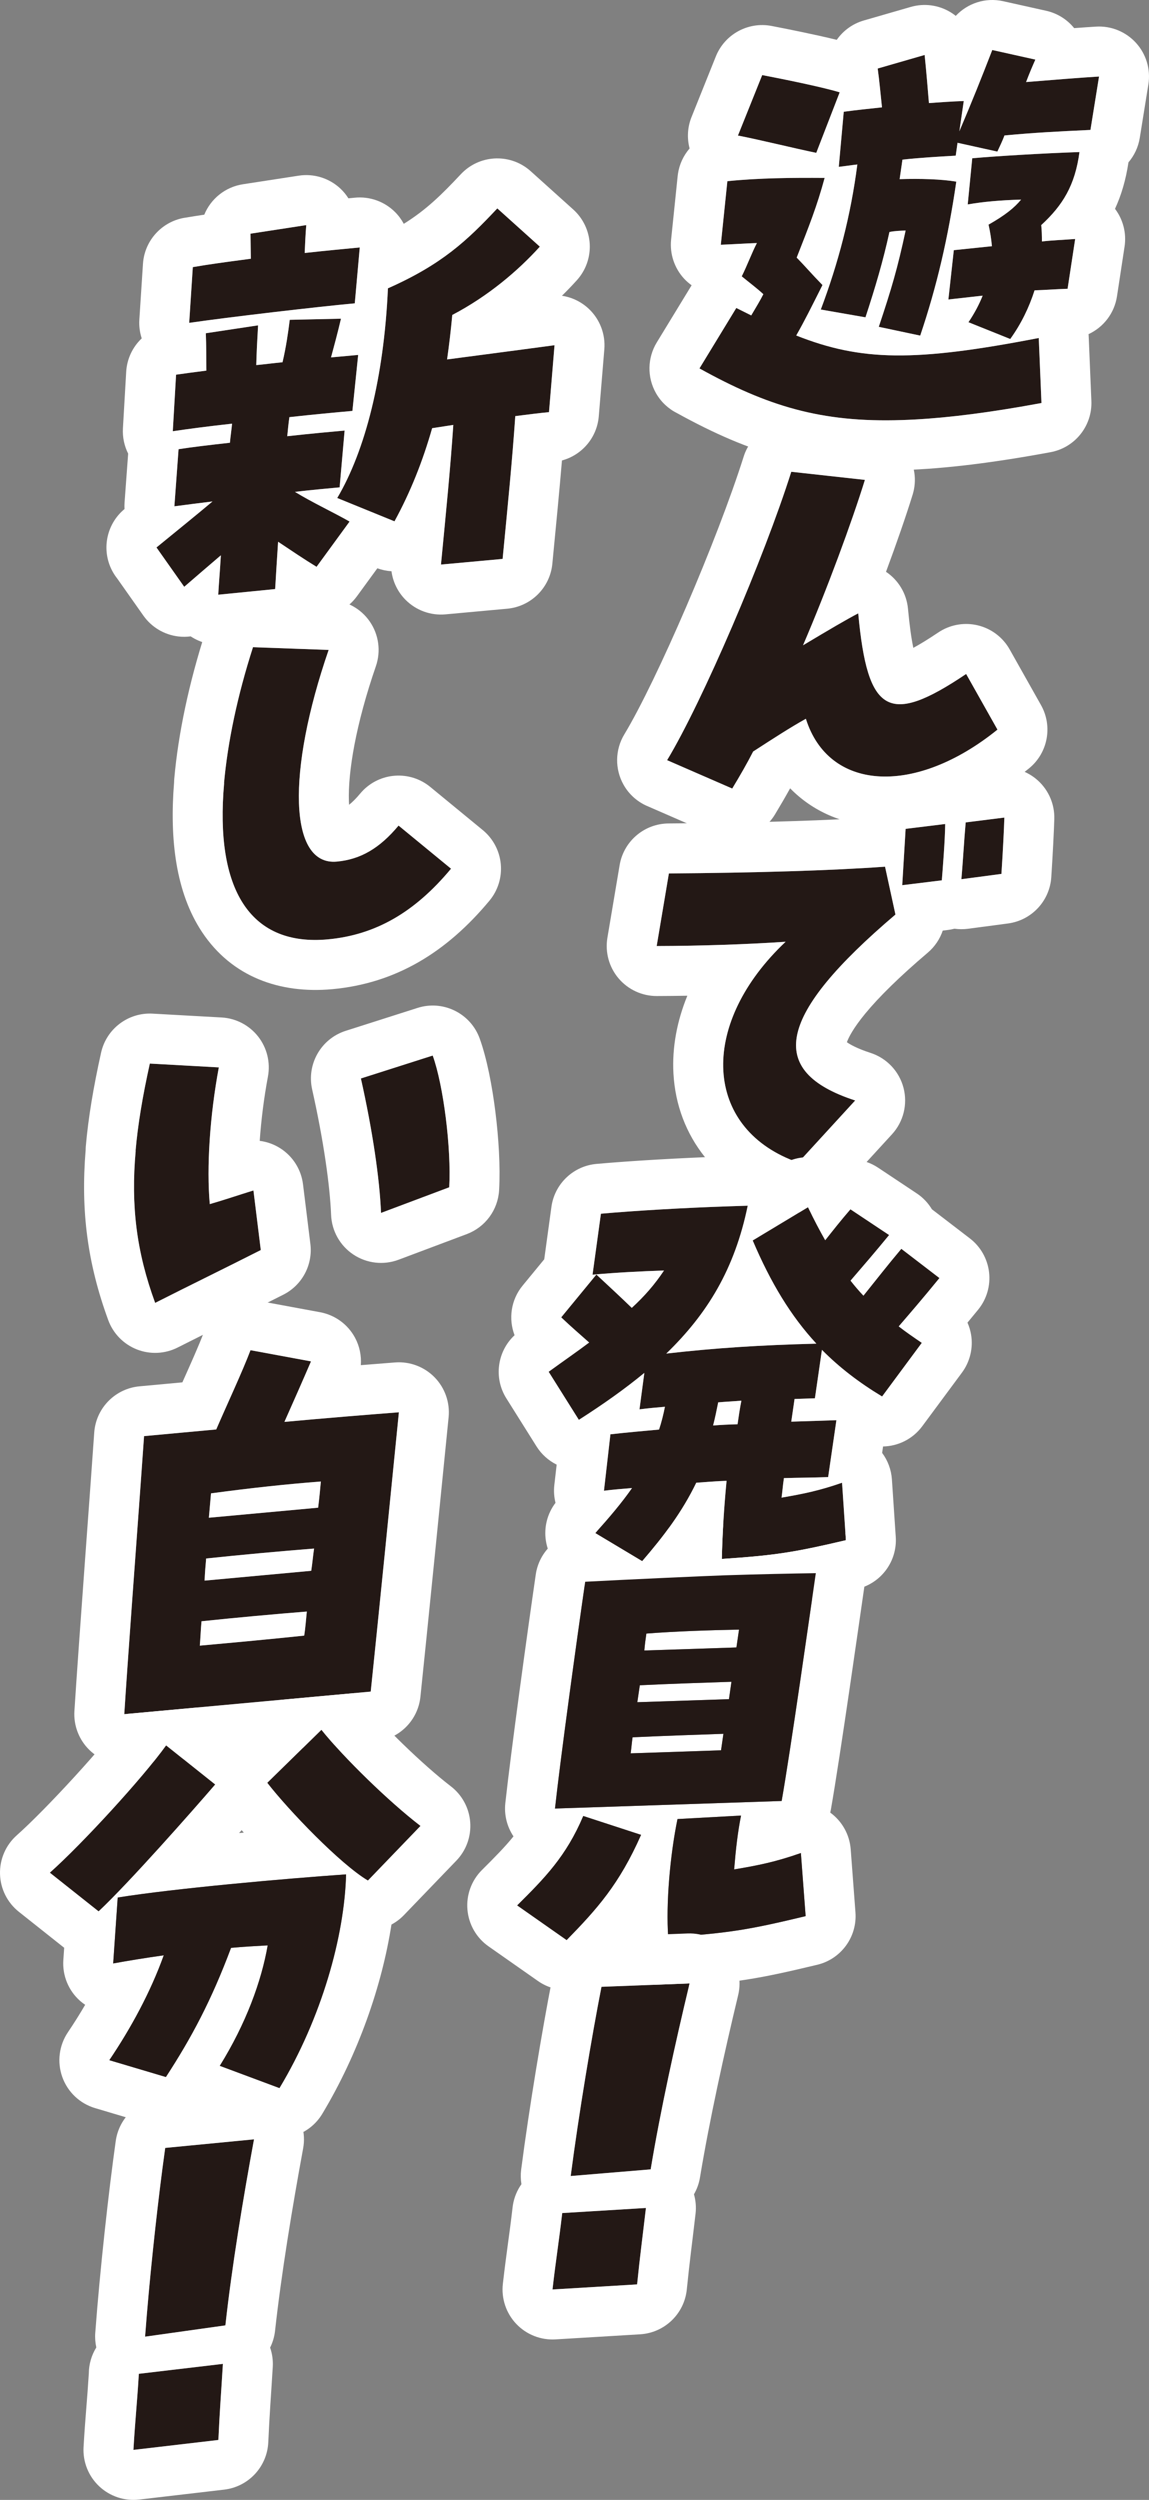
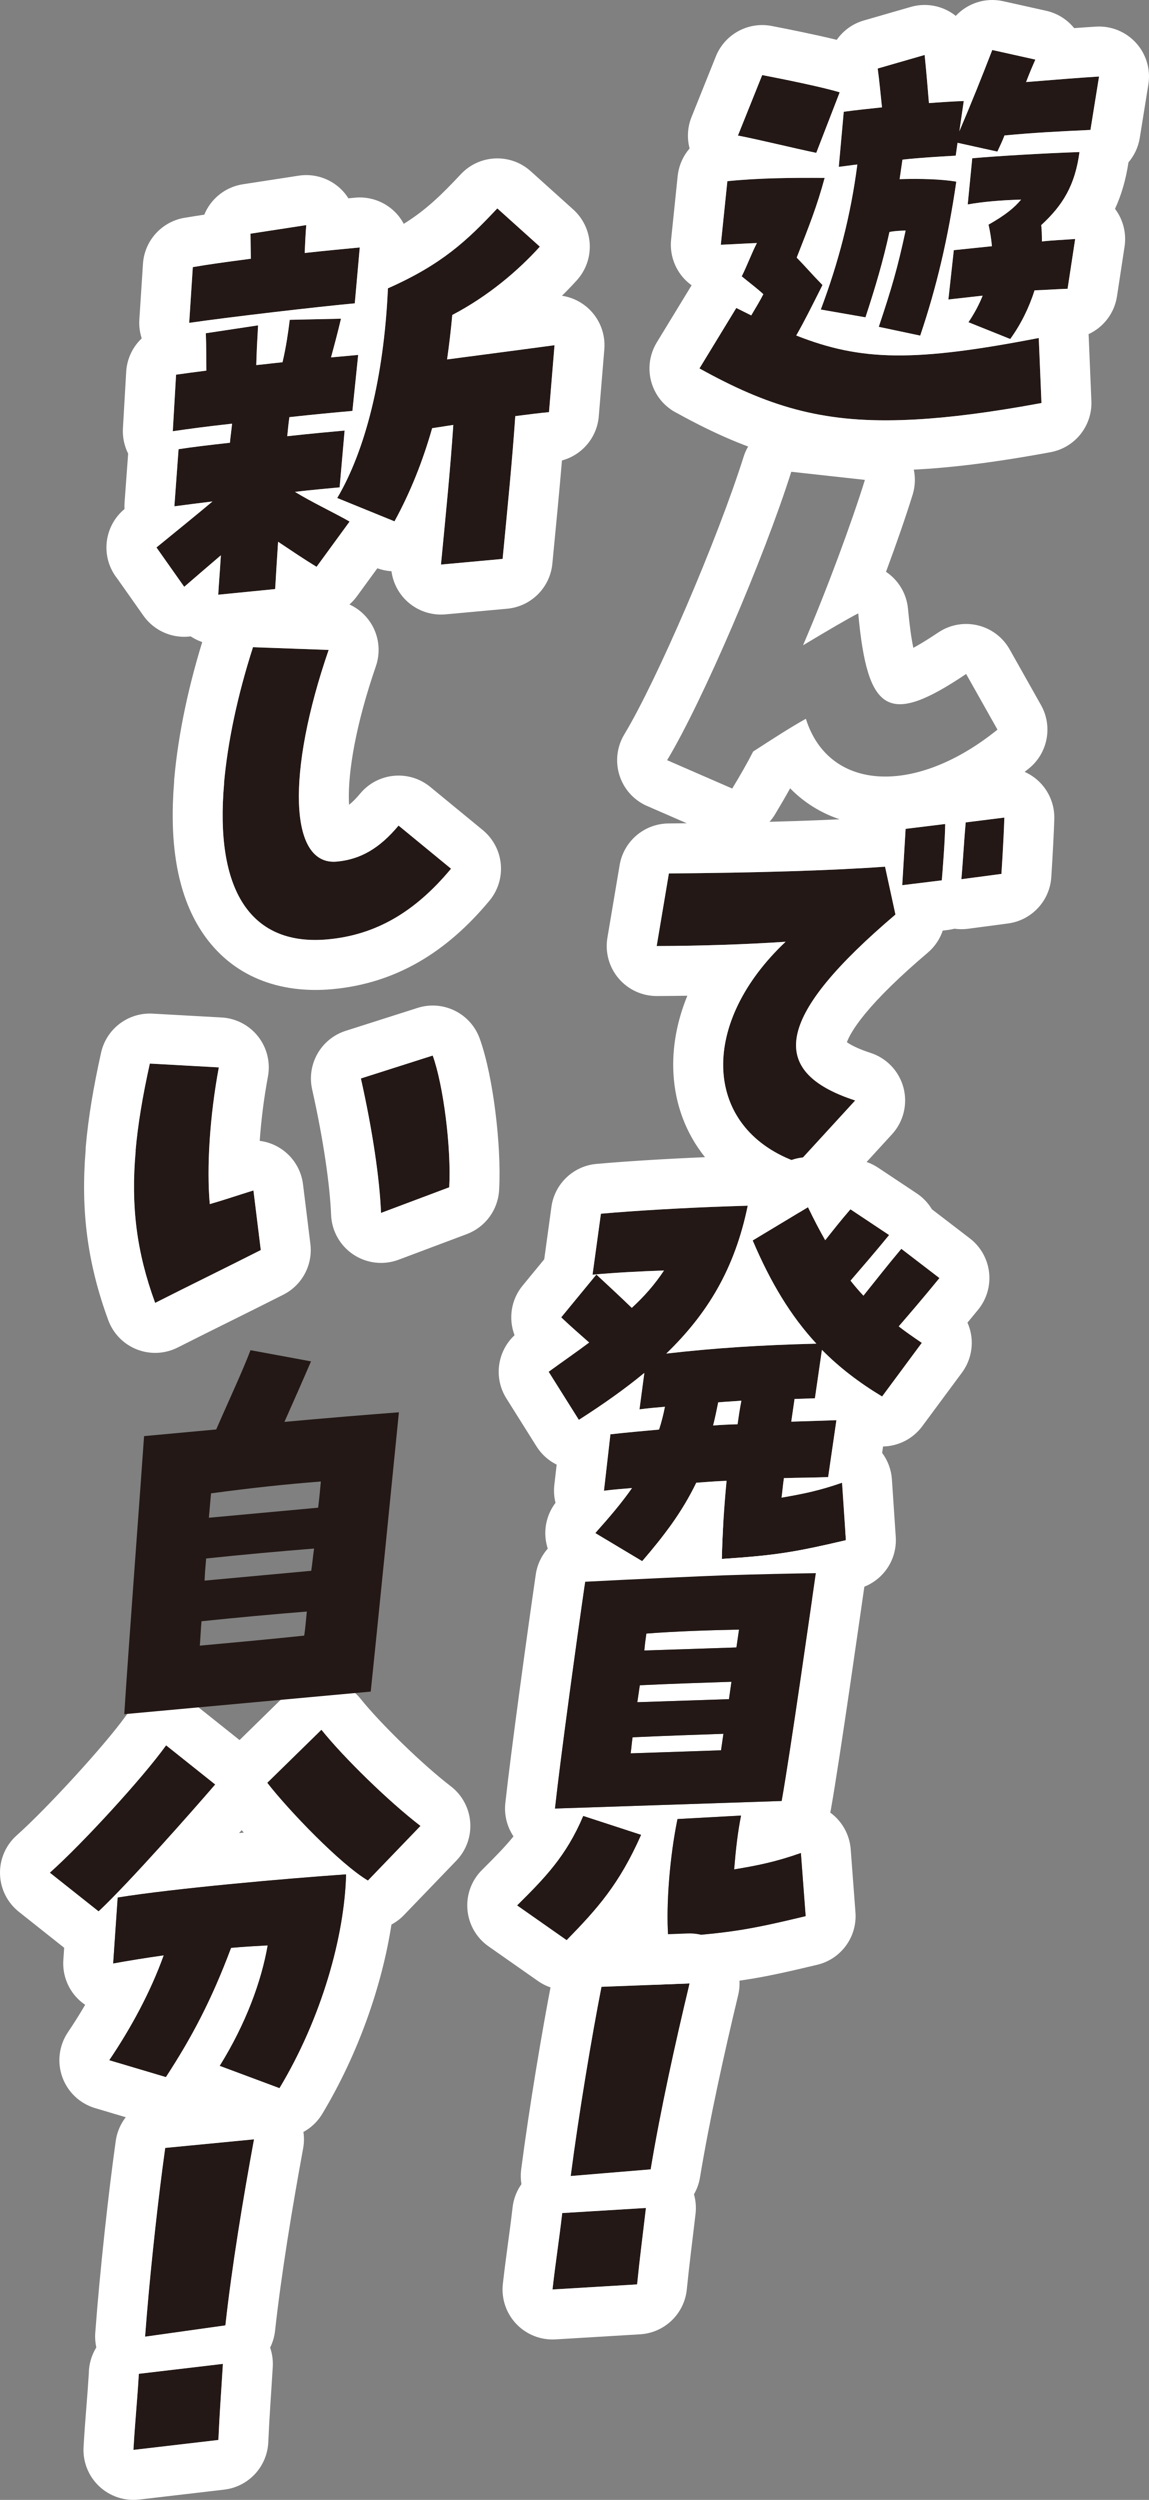
<svg xmlns="http://www.w3.org/2000/svg" width="115" height="250" viewBox="0 0 115 250" fill="none">
  <rect x="0" y="0" width="115" height="250" fill="#808080" stroke="none" />
  <path d="M81.581 152.324C83.045 152.303 84.445 152.924 85.411 154.024C86.377 155.125 86.812 156.594 86.601 158.043C86.07 161.697 84.081 175.751 83.158 180.976C83.14 181.074 83.119 181.171 83.096 181.266C84.281 182.127 85.033 183.467 85.144 184.935L85.62 191.246C85.804 193.693 84.185 195.912 81.799 196.484C75.954 197.885 73.585 198.307 67.195 198.712C64.954 198.853 62.963 197.495 62.205 195.498C61.586 196.172 60.95 196.834 60.289 197.509C58.578 199.261 55.85 199.515 53.844 198.11L48.897 194.644C47.684 193.795 46.911 192.451 46.785 190.975C46.658 189.5 47.192 188.045 48.243 187.002C49.52 185.733 50.537 184.704 51.394 183.645C50.743 182.674 50.448 181.497 50.577 180.318C51.142 175.152 52.75 163.468 53.622 157.463C53.964 155.104 55.924 153.315 58.303 153.188C62.539 152.962 70.591 152.599 72.376 152.541V152.54C75.843 152.426 79.214 152.358 81.581 152.324ZM58.377 181.607C56.668 185.649 54.494 187.839 51.766 190.548L56.713 194.015C59.759 190.899 61.978 188.438 64.163 183.493L58.377 181.607ZM67.807 181.913C67.117 185.257 66.696 189.723 66.842 193.068L66.879 193.721C72.189 193.385 74.447 193.058 78.683 192.082L80.634 191.622L80.159 185.31C77.657 186.191 75.868 186.553 73.479 186.948C73.649 184.859 73.841 183.21 74.169 181.562L67.807 181.913ZM70.22 157.63C67.037 157.766 61.737 158.012 58.57 158.181L57.808 163.546C56.965 169.581 55.963 177.06 55.547 180.862L78.234 180.106C79.139 174.981 81.109 161.06 81.653 157.323C79.309 157.357 75.97 157.425 72.54 157.538L70.22 157.63ZM72.166 175.037H72.155L63.121 175.341C63.2 174.8 63.234 174.269 63.313 173.738C66.143 173.602 69.755 173.479 72.404 173.388L72.166 175.037ZM72.959 169.923L63.789 170.227L64.038 168.534C66.777 168.398 70.468 168.275 73.207 168.184L72.959 169.923ZM73.706 164.752L64.491 165.056C64.536 164.481 64.616 163.894 64.695 163.363C67.627 163.137 71.012 163.024 73.966 162.967L73.706 164.752Z" fill="white" />
  <path d="M70.004 36.849L73.694 30.797L75.189 31.543C75.698 30.684 76.106 30.007 76.4 29.42C75.755 28.822 75.007 28.268 74.238 27.636C74.781 26.552 75.279 25.209 75.755 24.306C74.668 24.34 73.185 24.441 72.143 24.475L72.8 18.119C76.004 17.791 79.377 17.769 82.536 17.791C81.777 20.603 80.974 22.623 79.74 25.762C80.498 26.53 81.268 27.433 82.321 28.506C81.166 30.797 80.566 32.017 79.694 33.552C86.204 36.126 91.547 36.205 103.966 33.8L104.238 40.303C98.679 41.331 94.151 41.884 90.279 42.008C82.151 42.279 76.774 40.597 70.015 36.849H70.004ZM73.853 13.569L76.287 7.506C78.223 7.879 82.219 8.681 84.041 9.234L81.698 15.285C79.638 14.867 75.845 13.93 73.864 13.558L73.853 13.569ZM87.947 32.705C89.249 28.81 89.838 26.801 90.641 23.052C90.121 23.075 89.6 23.086 89.023 23.199C88.389 26.101 87.619 28.698 86.623 31.734L82.151 30.955C83.906 26.293 85.151 21.551 85.808 16.448C85.196 16.516 84.574 16.617 83.951 16.685L84.449 11.176C85.774 10.995 87.041 10.871 88.275 10.735C88.128 9.369 88.015 8.082 87.845 6.852L92.543 5.497C92.725 7.258 92.849 8.805 92.974 10.306C94.151 10.227 95.328 10.137 96.46 10.103L96.019 13.129C97.321 10.069 98.215 7.834 99.313 5L103.626 5.96C103.366 6.547 103.038 7.303 102.698 8.206C105.279 7.992 108.302 7.755 110 7.653L109.14 12.993C105.789 13.151 103.525 13.264 100.536 13.546C100.332 14.088 100.072 14.63 99.823 15.161L95.838 14.28L95.657 15.567C93.868 15.669 92.125 15.771 90.325 15.963L90.041 17.916C92.124 17.848 94.23 17.916 95.713 18.164C94.898 23.775 93.766 28.63 92.102 33.563L87.947 32.683V32.705ZM96.924 32.231C97.536 31.328 98.011 30.425 98.351 29.567L94.921 29.951L95.464 25.017L99.279 24.622C99.211 23.865 99.098 23.165 98.94 22.465C100.592 21.528 101.521 20.783 102.2 19.959C100.072 20.027 98.407 20.174 96.857 20.445L97.309 15.827C99.54 15.624 104.306 15.33 108.041 15.206C107.6 18.537 106.366 20.535 104.215 22.511C104.272 23.041 104.283 23.572 104.283 24.148C105.336 24.023 106.423 23.99 107.611 23.899L106.853 28.878C105.63 28.923 104.543 29.002 103.547 29.036C103.004 30.741 102.2 32.401 101.113 33.902L96.947 32.231H96.924Z" fill="#231815" />
  <path d="M95.658 1.589C96.837 0.327 98.626 -0.275 100.399 0.119L104.713 1.079C105.824 1.327 106.806 1.944 107.51 2.813C108.345 2.751 109.099 2.698 109.701 2.662C111.216 2.571 112.69 3.174 113.708 4.299C114.726 5.424 115.178 6.95 114.936 8.448L114.076 13.789C113.926 14.72 113.524 15.557 112.945 16.235C112.681 17.995 112.227 19.52 111.598 20.884C112.407 21.954 112.759 23.312 112.555 24.652L111.796 29.631C111.537 31.333 110.436 32.73 108.949 33.417C108.954 33.475 108.959 33.533 108.962 33.592L109.233 40.095C109.337 42.583 107.595 44.767 105.146 45.22C99.445 46.273 94.652 46.87 90.445 47.005C81.332 47.309 75.097 45.356 67.783 41.326C66.897 40.887 66.144 40.189 65.644 39.297C64.758 37.721 64.794 35.789 65.735 34.245L69.222 28.529C68.958 28.34 68.71 28.125 68.485 27.884C67.501 26.828 67.022 25.397 67.17 23.961L67.826 17.605L67.854 17.386C67.997 16.421 68.413 15.548 69.02 14.847C68.753 13.834 68.799 12.736 69.213 11.706L71.646 5.644C72.538 3.422 74.88 2.144 77.231 2.597C78.658 2.871 81.532 3.442 83.749 3.984C84.385 3.075 85.324 2.374 86.46 2.047L91.158 0.692L91.426 0.623C92.771 0.314 94.19 0.576 95.341 1.353C95.451 1.427 95.555 1.507 95.658 1.589ZM82.536 17.791C79.378 17.768 76.004 17.792 72.8 18.119L72.144 24.475C73.185 24.441 74.668 24.34 75.755 24.306C75.279 25.209 74.781 26.552 74.238 27.636C75.008 28.268 75.755 28.822 76.4 29.42C76.106 30.007 75.698 30.685 75.188 31.543L73.694 30.797L70.004 36.849H70.016C76.774 40.597 82.151 42.279 90.279 42.008C93.667 41.899 97.558 41.463 102.201 40.667L104.238 40.304L103.966 33.801C91.547 36.206 86.204 36.126 79.694 33.552C80.566 32.017 81.167 30.797 82.321 28.506C81.268 27.433 80.498 26.529 79.739 25.762C80.973 22.623 81.778 20.602 82.536 17.791ZM108.042 15.206C104.306 15.33 99.54 15.624 97.309 15.827L96.856 20.444C98.407 20.173 100.072 20.027 102.2 19.959C101.521 20.783 100.592 21.529 98.939 22.466C99.098 23.166 99.211 23.866 99.279 24.622L95.464 25.017L94.921 29.95L98.35 29.566C98.011 30.424 97.536 31.328 96.925 32.231H96.947L101.113 33.902C102.2 32.401 103.003 30.741 103.547 29.036C104.543 29.002 105.63 28.923 106.852 28.878L107.611 23.899C106.423 23.99 105.336 24.023 104.283 24.148C104.283 23.572 104.271 23.041 104.215 22.511C106.366 20.535 107.6 18.537 108.042 15.206ZM99.313 5C98.215 7.834 97.32 10.069 96.019 13.129L96.461 10.104C95.329 10.137 94.151 10.228 92.974 10.307C92.849 8.805 92.725 7.258 92.544 5.497L87.846 6.852C88.015 8.082 88.128 9.369 88.275 10.735C87.041 10.871 85.774 10.995 84.449 11.176L83.951 16.685C84.574 16.617 85.196 16.516 85.808 16.448C85.151 21.551 83.906 26.293 82.151 30.955L86.623 31.734C87.619 28.698 88.388 26.101 89.022 23.199C89.6 23.086 90.121 23.075 90.641 23.053C89.839 26.794 89.251 28.803 87.954 32.684L87.947 32.683V32.705C87.95 32.698 87.952 32.691 87.954 32.684L92.102 33.563C93.766 28.63 94.898 23.775 95.713 18.164C94.23 17.916 92.125 17.848 90.042 17.916L90.324 15.963C92.124 15.771 93.868 15.669 95.656 15.567L95.838 14.28L99.823 15.161C100.072 14.631 100.332 14.089 100.536 13.547C103.525 13.265 105.789 13.151 109.14 12.993L110 7.653C108.302 7.755 105.279 7.992 102.698 8.206C103.038 7.303 103.367 6.547 103.627 5.96L99.313 5ZM73.853 13.569L73.864 13.558C75.845 13.93 79.638 14.867 81.698 15.285L84.042 9.233C82.219 8.68 78.223 7.879 76.287 7.507L73.853 13.569Z" fill="white" />
-   <path d="M66.766 76.025C70.287 70.199 76.479 55.77 79.196 47.179L86.566 47.992C85.264 52.192 82.785 58.92 80.374 64.531C83.113 62.894 84.63 62.002 85.898 61.336C86.826 71.396 88.943 72.615 96.698 67.399L99.834 72.965C91.604 79.615 82.943 79.152 80.657 71.881C79.06 72.773 77.475 73.8 75.381 75.155C74.781 76.329 74.079 77.549 73.287 78.858L66.777 76.025H66.766Z" fill="#231815" />
  <path d="M74.5 45.46C75.287 43.308 77.448 41.956 79.745 42.209L87.115 43.022C88.598 43.185 89.93 44.003 90.748 45.251C91.565 46.499 91.784 48.047 91.342 49.472C90.684 51.594 89.747 54.302 88.678 57.183C89.923 58.016 90.738 59.369 90.877 60.877C91.036 62.592 91.218 63.862 91.412 64.788C92.054 64.442 92.873 63.946 93.908 63.25L94.127 63.111C95.243 62.442 96.58 62.233 97.852 62.534C99.209 62.856 100.37 63.73 101.054 64.945L104.19 70.511C105.388 72.638 104.875 75.319 102.976 76.854C98.245 80.677 92.839 82.919 87.739 82.636C84.364 82.448 81.332 81.14 79.082 78.834C78.604 79.697 78.097 80.567 77.565 81.447C76.269 83.589 73.587 84.442 71.291 83.443L64.922 80.669C63.877 80.254 62.982 79.493 62.412 78.481C61.525 76.909 61.554 74.983 62.487 73.439C65.743 68.05 71.791 54.013 74.429 45.671L74.5 45.46ZM79.196 47.179C76.479 55.771 70.287 70.199 66.766 76.025H66.778L73.287 78.859C74.079 77.549 74.781 76.33 75.381 75.156C77.476 73.801 79.061 72.773 80.657 71.881C82.908 79.038 91.335 79.599 99.448 73.272L99.834 72.965L96.698 67.399C88.943 72.615 86.826 71.395 85.898 61.336C84.63 62.002 83.113 62.895 80.374 64.531C82.785 58.92 85.264 52.191 86.566 47.991L79.196 47.179Z" fill="white" />
  <path d="M78.63 94.179C74.826 94.438 70.14 94.596 65.725 94.608L66.947 87.348C75.562 87.281 83.159 87.066 88.581 86.671L89.623 91.458C77.793 101.506 76.593 107.128 85.593 110.052L79.898 116.262C70.389 112.954 69.823 102.477 78.642 94.167L78.63 94.179ZM90.641 82.889L94.604 82.403C94.581 84.085 94.366 86.75 94.264 88.037L90.302 88.522C90.37 87.461 90.494 85.373 90.641 82.889ZM96.653 82.245L100.525 81.76C100.491 82.866 100.377 85.169 100.23 87.394L96.223 87.924C96.37 86.276 96.506 83.837 96.653 82.245Z" fill="#231815" />
  <path d="M99.902 76.799C101.352 76.617 102.809 77.078 103.89 78.062C104.97 79.045 105.567 80.453 105.522 81.913C105.486 83.096 105.369 85.462 105.22 87.724C105.062 90.101 103.249 92.038 100.887 92.351L96.879 92.881C96.426 92.941 95.972 92.936 95.529 92.874C95.316 92.93 95.096 92.973 94.872 93L94.357 93.063C94.072 93.905 93.562 94.671 92.859 95.269C90.019 97.681 87.97 99.701 86.596 101.369C85.419 102.798 84.94 103.731 84.762 104.225C85.1 104.465 85.804 104.864 87.138 105.297C88.755 105.823 89.995 107.135 90.428 108.78C90.86 110.426 90.427 112.178 89.277 113.432L83.583 119.641C82.234 121.111 80.141 121.64 78.256 120.984C71.782 118.732 67.756 113.661 67.404 107.369C67.258 104.75 67.755 102.117 68.795 99.576C67.77 99.593 66.746 99.605 65.737 99.608C64.264 99.611 62.864 98.965 61.911 97.841C60.958 96.717 60.549 95.23 60.794 93.777L62.017 86.518L62.059 86.296C62.549 84.018 64.558 82.367 66.908 82.349C74.226 82.291 80.734 82.126 85.753 81.841C86.192 79.785 87.892 78.188 90.033 77.926L93.996 77.441C94.417 77.389 94.838 77.393 95.251 77.447C95.503 77.374 95.764 77.318 96.031 77.284L99.902 76.799ZM88.581 86.671C83.158 87.066 75.562 87.281 66.947 87.349L65.725 94.608C70.139 94.596 74.826 94.438 78.63 94.179L78.235 94.559C69.976 102.672 70.517 112.682 79.459 116.102L79.898 116.262L85.593 110.052C76.593 107.128 77.793 101.506 89.623 91.458L88.581 86.671ZM90.641 82.889C90.494 85.373 90.37 87.461 90.302 88.522L94.264 88.037C94.366 86.75 94.581 84.086 94.603 82.403L90.641 82.889ZM96.653 82.245C96.506 83.837 96.37 86.276 96.223 87.924L100.23 87.394C100.378 85.169 100.49 82.866 100.524 81.76L96.653 82.245Z" fill="white" />
  <path d="M72.698 148.088C71.702 148.122 70.694 148.201 69.687 148.28C68.272 151.204 66.449 153.609 64.275 156.126L59.577 153.315C61.015 151.712 62.215 150.301 63.257 148.81C62.34 148.889 61.377 148.957 60.449 149.081L61.094 143.436C62.77 143.244 64.389 143.109 65.962 142.962C66.2 142.251 66.392 141.483 66.551 140.682C65.713 140.749 64.887 140.828 64.004 140.941L64.491 137.295C62.532 138.909 60.358 140.445 57.936 141.991L54.913 137.182C56.453 136.064 57.8 135.138 58.966 134.258C58.004 133.4 57.2 132.722 56.17 131.74L59.691 127.461C61.026 128.703 62.091 129.685 63.234 130.792C64.536 129.595 65.521 128.455 66.46 127.055C64.117 127.134 61.672 127.258 59.306 127.472L60.143 121.376C63.302 121.094 68.272 120.789 73.094 120.631L74.838 120.574C73.536 126.908 70.808 131.379 66.687 135.364C71.611 134.8 76.06 134.517 81.71 134.371C79.162 131.627 77.136 128.285 75.336 124.052L80.872 120.721C81.472 121.986 82.049 123.069 82.593 124.029C83.385 123.024 84.132 122.076 85.117 120.936L88.989 123.51C87.574 125.237 86.43 126.558 85.128 128.071C85.536 128.59 85.977 129.11 86.419 129.572C87.845 127.8 88.796 126.569 90.211 124.887L94.026 127.811C92.351 129.866 91.049 131.368 89.951 132.643C90.653 133.196 91.4 133.704 92.26 134.292L88.287 139.654C85.977 138.266 83.996 136.741 82.264 134.992L81.562 139.835L79.525 139.903L79.196 142.172L83.713 142.025L82.887 147.715C81.37 147.772 79.898 147.772 78.46 147.817C78.347 148.573 78.302 149.239 78.223 149.77C80.442 149.386 82.004 149.07 84.279 148.28L84.664 154.026C79.604 155.212 77.702 155.539 72.245 155.9C72.302 153.417 72.46 150.797 72.721 148.088H72.698ZM73.819 142.432C73.932 141.63 74.045 140.874 74.204 140.072C73.411 140.14 72.63 140.174 71.883 140.241C71.725 141.043 71.566 141.799 71.374 142.556C72.2 142.488 72.993 142.454 73.808 142.432H73.819Z" fill="#231815" />
  <path d="M74.676 115.577C75.866 115.539 77.018 115.928 77.936 116.653L78.294 116.437L78.523 116.307C79.686 115.689 81.049 115.552 82.317 115.935C82.632 116.03 82.935 116.157 83.222 116.31C84.714 115.7 86.462 115.826 87.885 116.772L91.757 119.346C92.38 119.76 92.894 120.306 93.272 120.934L97.067 123.843C98.141 124.666 98.835 125.888 98.992 127.231C99.149 128.574 98.756 129.923 97.901 130.971C97.528 131.429 97.17 131.86 96.831 132.268C96.998 132.645 97.121 133.045 97.191 133.459C97.417 134.8 97.087 136.176 96.277 137.269L92.304 142.631C91.35 143.918 89.885 144.624 88.383 144.653L88.29 145.295C88.857 146.057 89.203 146.974 89.268 147.945L89.653 153.693C89.817 156.135 88.188 158.336 85.805 158.895C80.508 160.136 78.334 160.509 72.575 160.89C71.175 160.982 69.801 160.482 68.787 159.512C68.633 159.364 68.49 159.206 68.358 159.042C68.258 159.159 68.16 159.278 68.06 159.394C66.472 161.232 63.793 161.664 61.708 160.417L57.01 157.606C55.729 156.839 54.857 155.54 54.634 154.064C54.431 152.721 54.784 151.361 55.599 150.289C55.456 149.716 55.413 149.115 55.481 148.514L55.715 146.47C54.896 146.064 54.197 145.438 53.702 144.652L50.68 139.842C49.39 137.79 49.77 135.142 51.502 133.528C50.878 131.897 51.131 129.995 52.309 128.564L54.471 125.936L55.19 120.695L55.224 120.481C55.624 118.277 57.45 116.597 59.698 116.396C62.966 116.104 68.031 115.795 72.931 115.634L72.933 115.633L74.676 115.577ZM73.094 120.631C68.272 120.789 63.302 121.094 60.144 121.376L59.306 127.473C61.672 127.258 64.117 127.134 66.46 127.055C65.52 128.455 64.535 129.595 63.233 130.792C62.09 129.686 61.026 128.703 59.691 127.461L56.17 131.74C57.2 132.722 58.004 133.4 58.966 134.258C57.8 135.139 56.453 136.064 54.913 137.182L57.936 141.991C60.358 140.445 62.532 138.909 64.49 137.295L64.004 140.942C64.887 140.829 65.713 140.75 66.551 140.682C66.392 141.483 66.2 142.251 65.962 142.962C64.389 143.109 62.77 143.245 61.095 143.437L60.449 149.081C61.377 148.957 62.34 148.89 63.257 148.811C62.215 150.301 61.015 151.712 59.577 153.315L64.275 156.126C66.449 153.609 68.272 151.204 69.687 148.279C70.694 148.2 71.702 148.122 72.698 148.088H72.721C72.46 150.798 72.302 153.417 72.245 155.901C77.02 155.584 79.073 155.295 82.901 154.433L84.664 154.027L84.279 148.279C82.004 149.07 80.442 149.386 78.223 149.77C78.302 149.239 78.347 148.573 78.46 147.817C79.898 147.771 81.37 147.771 82.887 147.715L83.713 142.026L79.196 142.172L79.525 139.903L81.563 139.835L82.264 134.991C83.996 136.741 85.978 138.266 88.287 139.654L92.26 134.291C91.4 133.704 90.653 133.197 89.951 132.644C91.049 131.368 92.351 129.865 94.026 127.811L90.211 124.887C88.796 126.569 87.845 127.8 86.419 129.572C85.978 129.11 85.536 128.59 85.128 128.07C86.43 126.558 87.573 125.237 88.988 123.51L85.117 120.936C84.132 122.076 83.385 123.025 82.593 124.029C82.049 123.07 81.471 121.985 80.871 120.721L75.336 124.052C77.136 128.285 79.162 131.627 81.709 134.37C76.06 134.517 71.611 134.8 66.687 135.364C70.807 131.379 73.536 126.908 74.838 120.574L73.094 120.631ZM74.204 140.071C74.046 140.873 73.932 141.63 73.819 142.432H73.808C72.993 142.454 72.2 142.488 71.373 142.556C71.566 141.799 71.724 141.043 71.883 140.241C72.63 140.174 73.412 140.139 74.204 140.071Z" fill="white" />
  <path d="M51.766 190.549C54.494 187.839 56.668 185.649 58.377 181.607L64.162 183.493C61.977 188.438 59.758 190.899 56.713 194.015L51.766 190.549ZM58.57 158.181C62.792 157.955 70.808 157.594 72.54 157.537C75.97 157.425 79.309 157.357 81.653 157.323C81.109 161.06 79.14 174.98 78.234 180.106L55.547 180.862C56.102 175.793 57.698 164.187 58.57 158.181ZM72.166 175.037L72.404 173.388C69.755 173.479 66.143 173.603 63.313 173.738C63.234 174.269 63.2 174.8 63.121 175.342L72.155 175.037H72.166ZM72.959 169.922L73.208 168.184C70.468 168.274 66.777 168.398 64.038 168.534L63.789 170.227L72.959 169.922ZM73.706 164.752L73.966 162.968C71.011 163.024 67.626 163.137 64.694 163.363C64.615 163.894 64.536 164.481 64.491 165.056L73.706 164.752ZM67.808 181.912L74.17 181.562C73.841 183.211 73.649 184.859 73.479 186.948C75.868 186.552 77.657 186.191 80.158 185.31L80.634 191.622C75.03 192.965 72.947 193.338 66.879 193.721C66.641 190.323 67.072 185.48 67.808 181.912Z" fill="#231815" />
  <path d="M56.272 221.314L64.649 220.806C64.298 223.832 64.072 225.435 63.766 228.449L55.298 228.957C55.638 225.977 55.921 224.328 56.272 221.314ZM60.189 198.689L69.019 198.35C67.604 204.244 66.098 211.063 65.125 216.945L57.121 217.611C57.936 211.345 59.238 203.589 60.2 198.689H60.189Z" fill="#231815" />
  <path d="M68.827 193.354C70.391 193.294 71.893 193.97 72.885 195.18C73.877 196.391 74.246 197.996 73.881 199.517C72.477 205.365 71.003 212.052 70.058 217.761C69.958 218.366 69.75 218.93 69.457 219.438C69.635 220.062 69.692 220.722 69.615 221.382C69.252 224.514 69.042 225.98 68.74 228.954C68.493 231.393 66.513 233.293 64.066 233.44L55.598 233.948C54.124 234.036 52.685 233.469 51.669 232.397C50.653 231.325 50.163 229.859 50.33 228.391C50.507 226.846 50.668 225.644 50.825 224.478C50.983 223.315 51.136 222.192 51.305 220.736L51.336 220.511C51.461 219.742 51.76 219.034 52.19 218.428C52.111 217.949 52.099 217.457 52.162 216.966C52.973 210.733 54.254 203.086 55.228 198.077C55.521 195.679 57.515 193.788 59.997 193.693L68.827 193.354ZM56.272 221.314C55.921 224.328 55.638 225.977 55.298 228.957L63.766 228.449C64.072 225.435 64.298 223.831 64.649 220.805L56.272 221.314ZM60.189 198.689H60.2C59.238 203.589 57.935 211.345 57.12 217.611L65.124 216.945C66.098 211.063 67.604 204.244 69.019 198.35L60.189 198.689Z" fill="white" />
  <path d="M32.47 168.002C33.879 168.087 35.187 168.763 36.07 169.864C38.068 172.354 42.291 176.468 45.116 178.632C46.247 179.498 46.955 180.806 47.062 182.226C47.168 183.646 46.665 185.044 45.677 186.069L40.424 191.523C40.053 191.908 39.631 192.221 39.179 192.463C38.234 198.552 35.874 205.373 32.255 211.393C31.014 213.456 28.479 214.342 26.224 213.501L20.597 211.403C20.442 211.358 20.289 211.306 20.138 211.245C18.86 212.523 16.963 213.032 15.18 212.502L9.519 210.82C7.992 210.367 6.773 209.212 6.236 207.713C5.699 206.214 5.909 204.548 6.801 203.229C7.4 202.342 7.977 201.425 8.524 200.489C8.34 200.365 8.162 200.229 7.994 200.078C6.845 199.05 6.234 197.548 6.34 196.01L6.424 194.786L1.893 191.192C0.735 190.274 0.043 188.891 0.002 187.414C-0.039 185.937 0.575 184.517 1.68 183.536C4.647 180.901 10.478 174.545 12.563 171.637L12.718 171.433C13.515 170.434 14.667 169.775 15.939 169.599C17.296 169.411 18.671 169.787 19.742 170.641L23.976 174.014L28.673 169.419L28.866 169.24C29.854 168.371 31.149 167.923 32.47 168.002ZM34.638 187.444C28.479 187.873 17.498 188.844 11.781 189.759L11.328 196.352C12.822 196.081 14.543 195.799 16.389 195.539C15.064 199.231 13.094 202.844 10.943 206.027L16.604 207.71C19.162 203.781 21.144 200.078 23.125 194.794C24.347 194.681 25.57 194.614 26.792 194.546C26.169 198.125 24.63 202.359 21.992 206.604L22.004 206.592L27.97 208.816C32.192 201.793 34.479 193.62 34.638 187.444ZM16.626 174.551C14.294 177.802 8.204 184.429 5 187.275L9.868 191.136C12.981 188.212 19.309 181.031 21.528 178.457L16.626 174.551ZM26.759 178.288C28.898 181.043 34.06 186.417 36.822 188.054L42.075 182.601C38.951 180.207 34.434 175.816 32.17 172.993L26.759 178.288ZM23.929 183.315C24.086 183.3 24.243 183.285 24.4 183.271C24.327 183.187 24.257 183.103 24.186 183.021C24.102 183.116 24.017 183.214 23.929 183.315Z" fill="white" />
  <path d="M15.653 54.755C17.894 52.925 19.626 51.526 21.268 50.148C19.864 50.318 18.551 50.487 17.453 50.634L17.872 44.921C19.241 44.706 21.075 44.492 23.011 44.277C23.079 43.566 23.181 42.9 23.226 42.369C20.86 42.629 18.709 42.911 17.294 43.126L17.623 37.47C18.415 37.357 19.468 37.21 20.657 37.063C20.634 35.878 20.657 34.647 20.6 33.326L25.83 32.536C25.751 33.902 25.683 35.189 25.649 36.51C26.521 36.431 27.404 36.307 28.275 36.228C28.626 34.749 28.841 33.27 29 31.983L34.128 31.87C33.789 33.315 33.46 34.523 33.132 35.742C34.23 35.641 35.147 35.562 35.849 35.494L35.272 41.094C33.743 41.229 31.423 41.444 28.966 41.715C28.875 42.29 28.819 42.956 28.751 43.623C31.207 43.352 33.347 43.16 34.49 43.058L33.992 48.737C32.815 48.85 31.241 48.985 29.521 49.188C31.207 50.227 33.54 51.322 34.989 52.158L31.683 56.685C30.494 55.962 29.102 55.025 27.834 54.179C27.721 55.906 27.619 57.543 27.54 58.909L21.845 59.474C21.89 58.503 22.015 57.125 22.106 55.533C20.838 56.617 19.57 57.701 18.438 58.683L15.664 54.755H15.653ZM19.309 26.71C20.939 26.428 22.955 26.157 25.106 25.875C25.094 25.04 25.083 24.204 25.072 23.369L30.653 22.511C30.573 23.436 30.54 24.328 30.494 25.299C32.645 25.062 34.615 24.881 36.008 24.746L35.509 30.334C31.796 30.673 22.808 31.723 18.936 32.288L19.298 26.71H19.309ZM33.755 49.798C36.562 45.056 38.43 37.718 38.826 28.833C44.238 26.439 46.751 24.057 49.773 20.84L54.03 24.667C51.868 27.06 48.857 29.623 45.268 31.497C45.132 33.01 44.951 34.512 44.747 35.946C48.177 35.494 52.479 34.929 55.502 34.523L54.947 41.218C54.03 41.297 52.841 41.455 51.574 41.613C51.257 46.174 50.849 50.261 50.306 55.895L44.136 56.459C44.645 51.175 45.087 46.739 45.37 42.494C44.623 42.607 43.921 42.719 43.253 42.821C42.313 46.118 41.079 49.222 39.483 52.135L33.743 49.798H33.755Z" fill="#231815" />
  <path d="M46.307 17.236C48.184 15.428 51.158 15.361 53.117 17.122L57.373 20.949C58.361 21.837 58.955 23.082 59.024 24.408C59.093 25.734 58.631 27.033 57.741 28.018C57.276 28.533 56.775 29.055 56.244 29.578C57.248 29.729 58.194 30.184 58.946 30.898C60.044 31.942 60.61 33.427 60.485 34.936L59.93 41.631C59.754 43.762 58.251 45.509 56.245 46.047C55.977 49.222 55.662 52.444 55.283 56.375C55.052 58.766 53.153 60.655 50.761 60.874L44.591 61.438C43.108 61.574 41.642 61.042 40.591 59.986C39.814 59.205 39.327 58.198 39.182 57.127C38.708 57.098 38.232 57.001 37.767 56.831L35.721 59.634C34.752 60.962 33.24 61.678 31.699 61.683C30.891 62.894 29.568 63.732 28.033 63.885L22.338 64.449C21.184 64.564 20.036 64.271 19.084 63.639C18.673 63.693 18.254 63.698 17.835 63.647C16.433 63.477 15.168 62.721 14.353 61.567L11.728 57.847C11.398 57.429 11.129 56.954 10.943 56.432C10.238 54.453 10.847 52.245 12.462 50.906C12.451 50.695 12.451 50.482 12.466 50.268L12.827 45.364C12.439 44.59 12.252 43.721 12.303 42.836L12.631 37.179C12.707 35.87 13.286 34.691 14.185 33.84C13.99 33.242 13.905 32.606 13.947 31.964L14.309 26.387L14.331 26.141C14.591 23.856 16.377 22.061 18.621 21.757C19.195 21.659 19.808 21.563 20.446 21.469C21.095 19.89 22.533 18.7 24.312 18.427L29.893 17.568C31.409 17.335 32.948 17.811 34.068 18.858C34.38 19.15 34.647 19.479 34.871 19.833C35.102 19.811 35.32 19.789 35.523 19.769C37.004 19.625 38.472 20.148 39.529 21.196C39.885 21.549 40.181 21.951 40.413 22.384C42.683 20.971 44.219 19.45 46.129 17.416L46.307 17.236ZM29 31.983C28.841 33.27 28.627 34.749 28.276 36.227C27.404 36.306 26.521 36.431 25.649 36.51C25.683 35.189 25.751 33.902 25.831 32.536L20.6 33.326C20.657 34.647 20.634 35.878 20.657 37.063C19.468 37.21 18.415 37.357 17.622 37.47L17.294 43.126C18.709 42.911 20.86 42.629 23.226 42.369C23.181 42.9 23.079 43.566 23.011 44.277C21.075 44.492 19.241 44.706 17.872 44.921L17.453 50.634C18.551 50.487 19.864 50.318 21.268 50.148C19.627 51.526 17.894 52.926 15.653 54.755H15.665L18.438 58.683C19.57 57.701 20.838 56.617 22.106 55.533C22.015 57.125 21.89 58.502 21.845 59.474L27.54 58.909C27.619 57.543 27.72 55.906 27.834 54.178C29.101 55.025 30.494 55.963 31.683 56.685L34.989 52.158C33.54 51.323 31.208 50.227 29.521 49.188C31.242 48.985 32.815 48.85 33.993 48.737L34.491 43.058C33.347 43.16 31.207 43.352 28.75 43.623C28.818 42.957 28.876 42.291 28.966 41.715C31.423 41.444 33.744 41.229 35.272 41.094L35.849 35.494C35.147 35.562 34.23 35.64 33.132 35.742C33.461 34.523 33.789 33.315 34.128 31.87L29 31.983ZM49.774 20.84C46.751 24.057 44.238 26.439 38.827 28.833C38.43 37.718 36.562 45.057 33.754 49.799H33.744L39.483 52.136C41.079 49.223 42.313 46.118 43.252 42.821C43.92 42.719 44.623 42.607 45.37 42.494C45.087 46.739 44.646 51.175 44.136 56.459L50.305 55.894C50.849 50.261 51.257 46.174 51.574 41.613C52.841 41.455 54.03 41.297 54.947 41.218L55.501 34.523C52.479 34.93 48.178 35.494 44.748 35.945C44.951 34.511 45.132 33.01 45.268 31.497C48.856 29.623 51.867 27.06 54.03 24.667L49.774 20.84ZM25.072 23.369C25.083 24.204 25.095 25.04 25.106 25.875C23.493 26.087 21.956 26.292 20.6 26.501L19.309 26.711H19.298L18.936 32.288C22.808 31.723 31.796 30.674 35.509 30.335L36.007 24.746C34.615 24.881 32.645 25.063 30.495 25.3C30.54 24.329 30.574 23.436 30.653 22.511L25.072 23.369Z" fill="white" />
  <path d="M22.423 78.316C22.785 74.241 23.759 69.578 25.321 64.723L32.894 64.994C28.694 77.165 28.898 86.603 33.709 86.163C36.075 85.948 37.989 84.842 39.891 82.561L45.143 86.874C41.498 91.255 37.57 93.501 32.804 93.942C25.151 94.641 21.472 89.132 22.434 78.305L22.423 78.316Z" fill="#231815" />
  <path d="M25.499 59.726L33.073 59.998C34.657 60.054 36.12 60.859 37.017 62.166C37.914 63.473 38.138 65.127 37.62 66.626C35.622 72.416 34.821 77.167 34.92 80.141C34.924 80.262 34.931 80.375 34.938 80.483C35.266 80.221 35.633 79.861 36.051 79.359L36.219 79.167C38.004 77.233 41.007 77.009 43.064 78.697L48.316 83.01C49.345 83.855 49.995 85.075 50.121 86.401C50.247 87.727 49.839 89.048 48.987 90.072C44.665 95.265 39.593 98.336 33.264 98.921H33.259C28.014 99.4 23.206 97.701 20.224 93.213C17.596 89.258 16.963 83.945 17.424 78.238C17.426 78.117 17.431 77.996 17.442 77.874C17.842 73.371 18.904 68.341 20.561 63.192L20.629 62.994C21.373 60.975 23.333 59.649 25.499 59.726ZM25.321 64.723C23.758 69.578 22.785 74.241 22.422 78.316L22.434 78.305C21.487 88.963 25.037 94.468 32.448 93.969L32.804 93.941C37.57 93.501 41.498 91.254 45.143 86.874L39.891 82.561C37.989 84.842 36.075 85.948 33.709 86.163C28.898 86.603 28.694 77.164 32.894 64.994L25.321 64.723Z" fill="white" />
  <path d="M13.57 115.065C13.796 112.491 14.26 109.68 14.996 106.36L21.902 106.744C20.996 111.576 20.668 116.758 20.996 120.416C22.558 119.965 23.759 119.547 25.366 119.05L26.102 125.011C22.604 126.784 18.936 128.568 15.528 130.295C13.672 125.226 13.083 120.62 13.581 115.076L13.57 115.065ZM36.121 107.851L43.309 105.559C44.385 108.539 45.177 114.839 44.962 118.734L38.136 121.297C38 117.921 37.298 113.1 36.121 107.851Z" fill="#231815" />
  <path d="M15.273 101.368L22.18 101.752C23.616 101.832 24.949 102.527 25.837 103.659C26.724 104.792 27.081 106.251 26.816 107.665C26.411 109.827 26.138 112.036 25.994 114.09C26.73 114.183 27.444 114.439 28.082 114.852C29.325 115.656 30.147 116.969 30.328 118.438L31.064 124.399C31.322 126.49 30.242 128.518 28.362 129.471C26.591 130.368 24.781 131.267 23.004 132.149C21.22 133.034 19.47 133.902 17.789 134.754C16.515 135.4 15.024 135.47 13.695 134.947C12.366 134.423 11.324 133.356 10.833 132.015C8.757 126.348 8.071 121.1 8.572 115.008C8.574 114.881 8.578 114.754 8.589 114.627C8.839 111.776 9.347 108.742 10.115 105.279C10.645 102.888 12.828 101.233 15.273 101.368ZM14.996 106.361C14.26 109.68 13.797 112.491 13.57 115.065L13.581 115.076C13.083 120.62 13.672 125.226 15.528 130.295C18.936 128.568 22.603 126.784 26.101 125.011L25.366 119.05C23.759 119.547 22.558 119.965 20.996 120.416C20.668 116.758 20.997 111.576 21.902 106.744L14.996 106.361ZM42.031 100.725C44.522 100.064 47.129 101.412 48.013 103.862C48.736 105.868 49.259 108.615 49.581 111.181C49.909 113.794 50.085 116.663 49.955 119.01C49.846 120.99 48.576 122.718 46.72 123.415L39.893 125.978C38.391 126.542 36.709 126.35 35.372 125.463C34.035 124.576 33.204 123.102 33.139 121.498C33.02 118.528 32.381 114.024 31.242 108.945C30.675 106.416 32.134 103.874 34.602 103.087L41.791 100.795L42.031 100.725ZM36.121 107.851C37.298 113.101 38 117.922 38.136 121.297L44.962 118.734C45.177 114.839 44.385 108.539 43.309 105.559L36.121 107.851Z" fill="white" />
  <path d="M14.419 143.617L21.642 142.951C22.728 140.433 24.279 137.125 25.072 135.025L31.128 136.143C30.302 138.062 29.283 140.365 28.468 142.194C32.532 141.822 36.551 141.494 39.925 141.235C39.483 145.717 37.649 164.006 37.106 169.166L12.438 171.424C12.879 164.481 14.124 147.997 14.419 143.617ZM30.449 163.566C30.562 162.81 30.63 161.963 30.709 161.161C27.698 161.399 23.362 161.794 20.17 162.132C20.09 162.979 20.068 163.769 20 164.571C23.724 164.232 27.041 163.927 30.46 163.566H30.449ZM31.151 157.086C31.264 156.329 31.332 155.573 31.434 154.862C28.377 155.099 23.917 155.505 20.634 155.855C20.566 156.566 20.509 157.323 20.476 158.068L31.151 157.086ZM31.841 150.775C31.966 149.793 32.045 148.912 32.113 148.156C28.66 148.426 25.332 148.776 21.121 149.341L20.906 151.78L31.841 150.775Z" fill="#231815" />
-   <path d="M20.478 133.051C21.395 130.916 23.674 129.683 25.979 130.108L32.035 131.227C33.532 131.503 34.821 132.444 35.538 133.786C35.992 134.634 36.183 135.584 36.113 136.521C37.309 136.424 38.459 136.333 39.541 136.25C41.015 136.137 42.463 136.681 43.497 137.737C44.531 138.794 45.045 140.254 44.901 141.725C44.459 146.208 42.624 164.512 42.078 169.689C41.828 172.062 39.937 173.928 37.562 174.146L12.894 176.403C11.439 176.537 9.999 176.026 8.951 175.008C7.905 173.989 7.355 172.564 7.448 171.106C7.886 164.21 9.145 147.518 9.43 143.282L9.45 143.054C9.715 140.71 11.591 138.856 13.96 138.638L18.254 138.241C19.092 136.366 19.892 134.589 20.394 133.26L20.478 133.051ZM25.072 135.025C24.279 137.125 22.729 140.434 21.642 142.951L14.419 143.617L14.047 148.833C13.552 155.642 12.769 166.216 12.438 171.424L37.106 169.166C37.649 164.007 39.483 145.716 39.924 141.234C36.551 141.494 32.532 141.822 28.468 142.194C29.283 140.366 30.302 138.063 31.128 136.144L25.072 135.025ZM30.709 161.161C30.63 161.963 30.563 162.81 30.45 163.566H30.46C27.041 163.928 23.725 164.233 20 164.571C20.068 163.77 20.091 162.979 20.17 162.133C23.363 161.794 27.698 161.398 30.709 161.161ZM31.434 154.861C31.332 155.573 31.264 156.33 31.151 157.086L20.476 158.068C20.51 157.323 20.566 156.567 20.634 155.856C23.917 155.506 28.377 155.098 31.434 154.861ZM32.114 148.155C32.046 148.912 31.966 149.792 31.841 150.774L20.905 151.779L21.12 149.341C25.332 148.776 28.661 148.426 32.114 148.155Z" fill="white" />
  <path d="M5 187.275C8.204 184.43 14.294 177.803 16.626 174.551L21.528 178.457C19.309 181.032 12.981 188.212 9.868 191.136L5 187.275ZM21.992 206.603C24.63 202.358 26.17 198.124 26.792 194.546C25.57 194.613 24.347 194.681 23.125 194.794C21.143 200.078 19.162 203.781 16.604 207.71L10.943 206.027C13.094 202.844 15.064 199.231 16.389 195.539C14.543 195.799 12.823 196.081 11.328 196.352L11.781 189.759C17.498 188.844 28.479 187.873 34.638 187.444C34.479 193.62 32.192 201.794 27.97 208.816L22.004 206.592L21.992 206.603ZM26.759 178.288L32.17 172.993C34.434 175.816 38.951 180.207 42.075 182.601L36.823 188.054C34.06 186.417 28.898 181.043 26.759 178.288Z" fill="#231815" />
  <path d="M13.887 237.391L22.309 236.397C22.128 239.411 21.992 241.003 21.857 244.007L13.355 245C13.524 242.042 13.717 240.394 13.898 237.379L13.887 237.391ZM16.536 214.8L25.423 213.942C24.336 219.846 23.204 226.677 22.558 232.547L14.521 233.676C14.985 227.433 15.845 219.699 16.536 214.8Z" fill="#231815" />
  <path d="M24.942 208.965C26.503 208.814 28.046 209.405 29.107 210.561C30.168 211.717 30.624 213.304 30.34 214.847C29.261 220.708 28.154 227.401 27.529 233.094C27.463 233.691 27.291 234.255 27.035 234.77C27.246 235.382 27.34 236.036 27.3 236.697C27.112 239.819 26.986 241.272 26.852 244.233C26.741 246.681 24.871 248.688 22.437 248.973L13.935 249.966C12.468 250.137 11 249.651 9.925 248.638C8.85 247.625 8.278 246.188 8.363 244.713C8.451 243.176 8.546 241.978 8.638 240.815C8.724 239.732 8.807 238.683 8.889 237.366C8.894 236.449 9.149 235.543 9.64 234.753C9.536 234.283 9.498 233.796 9.534 233.306C10.007 226.95 10.88 219.107 11.585 214.102C11.908 211.814 13.755 210.045 16.055 209.822L24.942 208.965ZM13.897 237.389C13.897 237.386 13.898 237.382 13.898 237.379L13.887 237.391L13.897 237.389C13.716 240.397 13.524 242.045 13.355 245L21.857 244.006C21.992 241.003 22.129 239.411 22.31 236.397L13.897 237.389ZM16.535 214.8L16.27 216.761C15.636 221.609 14.927 228.213 14.521 233.676L22.559 232.547C23.204 226.676 24.336 219.846 25.423 213.942L16.535 214.8Z" fill="white" />
</svg>